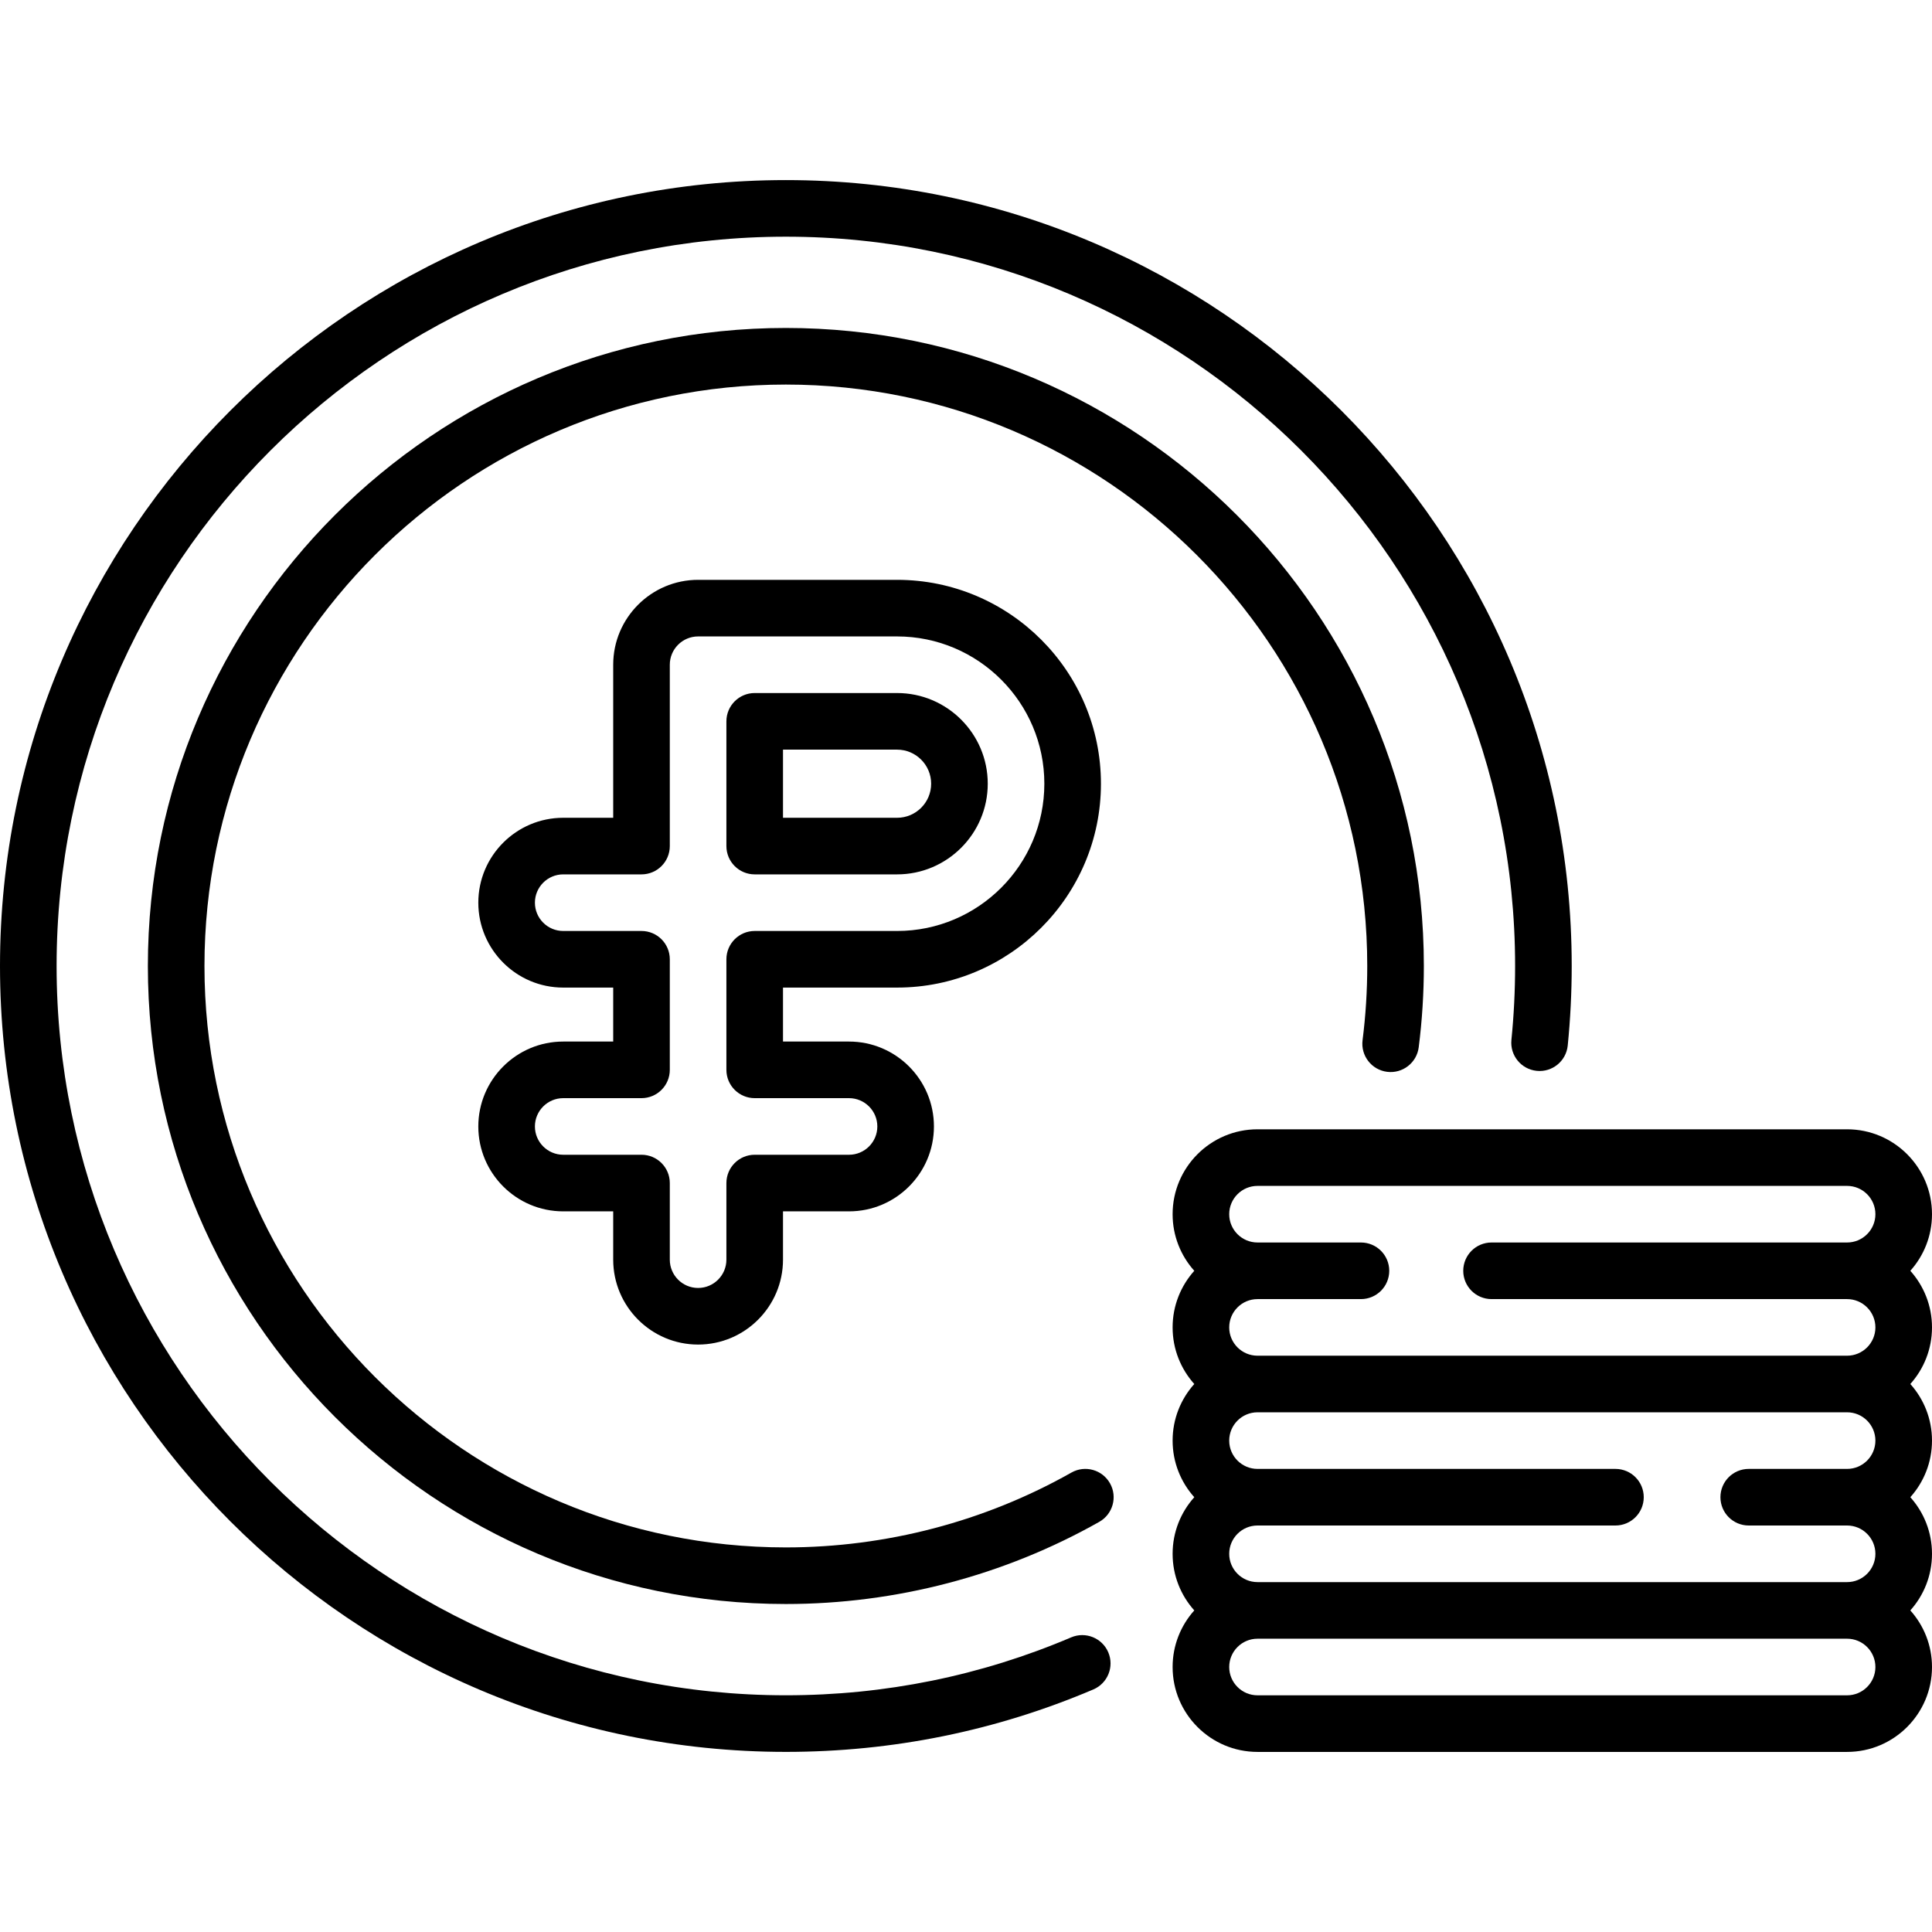
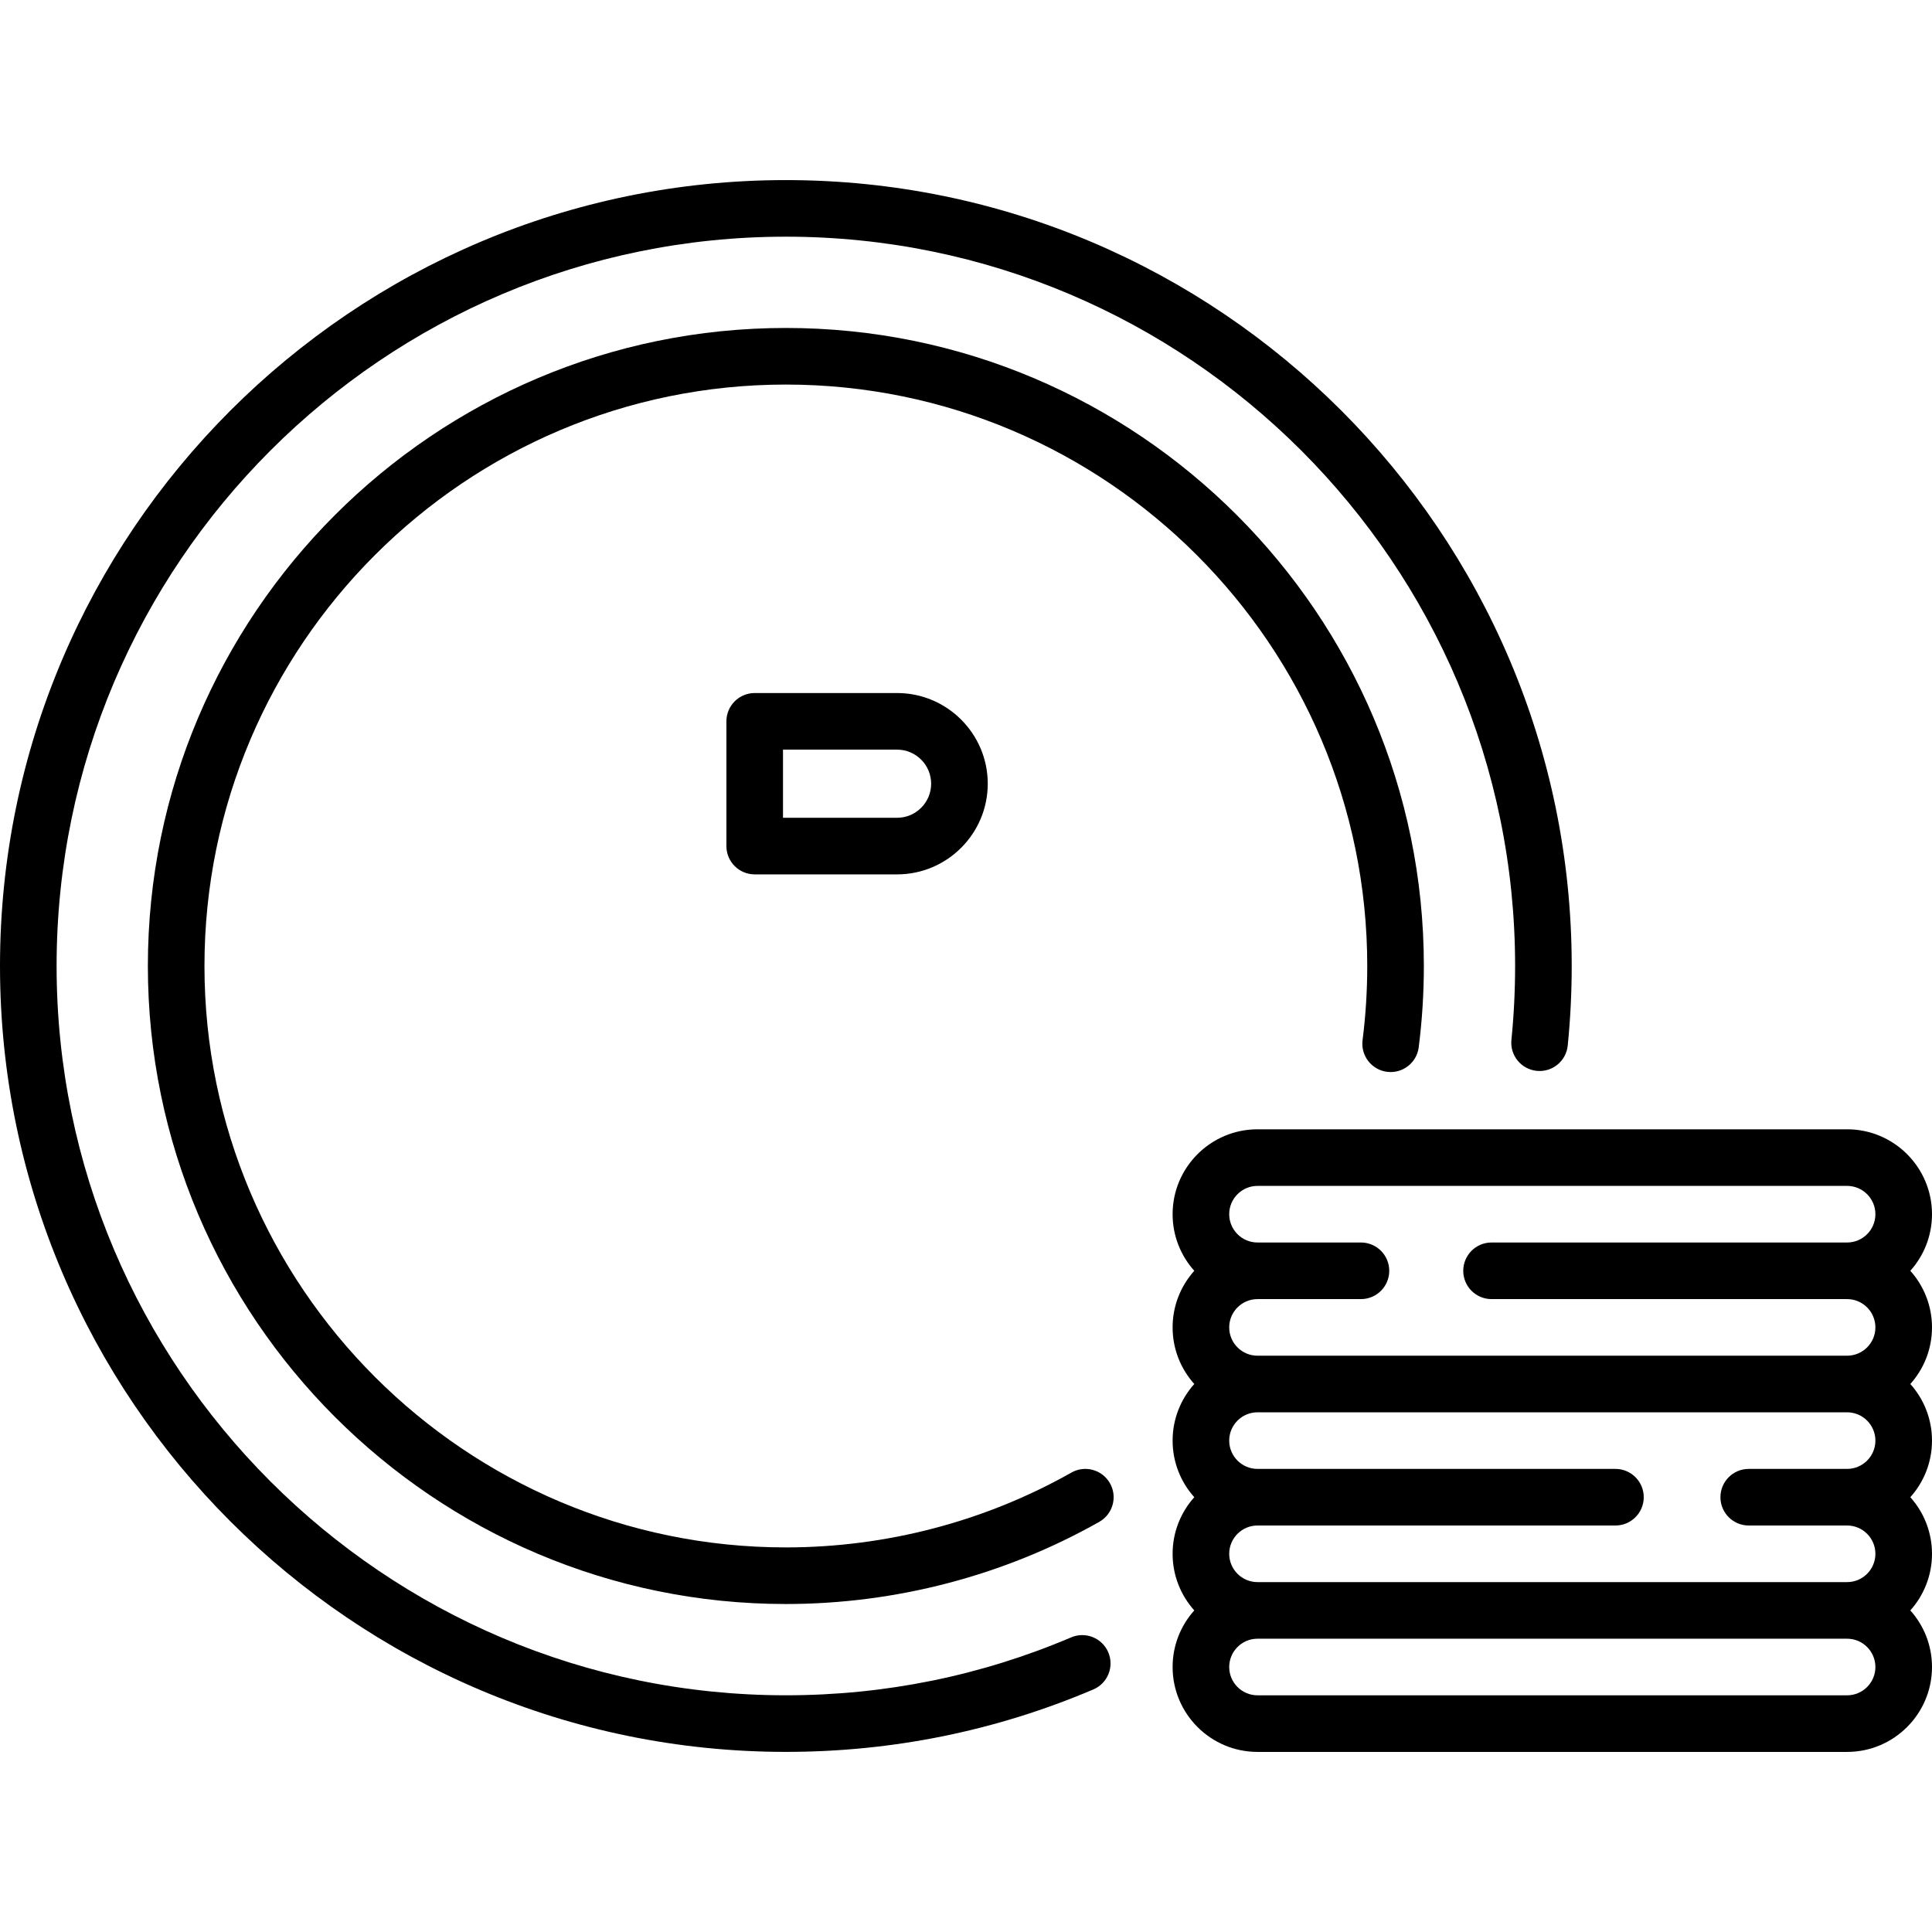
<svg xmlns="http://www.w3.org/2000/svg" id="Layer_1" enable-background="new 0 0 512 512" height="512" viewBox="0 0 512 512" width="512">
  <g>
    <path d="m283.868 433.92c-23.932 10.184-49.371 15.348-75.608 15.348-106.564.001-193.26-86.701-193.26-193.271s86.696-193.272 193.26-193.272 193.26 86.702 193.26 193.272c0 6.528-.329 13.116-.979 19.58-.415 4.122 2.591 7.798 6.712 8.212 4.121.416 7.799-2.591 8.213-6.712.699-6.96 1.054-14.053 1.054-21.08 0-114.841-93.425-208.272-208.26-208.272s-208.26 93.431-208.26 208.272 93.425 208.271 208.26 208.271c28.267 0 55.682-5.567 81.482-16.546 3.812-1.622 5.586-6.026 3.964-9.837-1.622-3.812-6.028-5.588-9.838-3.965z" />
    <path d="m283.936 390.247c-22.964 12.976-49.132 19.834-75.676 19.834-84.957 0-154.075-69.122-154.075-154.084s69.118-154.084 154.075-154.084c84.958 0 154.075 69.122 154.075 154.084 0 6.576-.418 13.19-1.241 19.659-.523 4.109 2.383 7.864 6.492 8.388 4.1.521 7.864-2.383 8.387-6.492.904-7.096 1.362-14.348 1.362-21.555 0-93.233-75.847-169.084-169.075-169.084s-169.074 75.851-169.074 169.084 75.847 169.084 169.075 169.084c29.124 0 57.844-7.529 83.055-21.774 3.605-2.038 4.878-6.613 2.84-10.219-2.038-3.608-6.616-4.88-10.22-2.841z" />
    <path d="m506.257 336.775c3.569-3.984 5.743-9.243 5.743-15 0-12.407-10.093-22.5-22.499-22.5h-156.248c-12.406 0-22.499 10.093-22.499 22.5 0 5.757 2.174 11.016 5.743 15-3.57 3.984-5.743 9.243-5.743 15s2.174 11.016 5.743 15c-3.57 3.984-5.743 9.243-5.743 15s2.174 11.016 5.743 15c-3.57 3.984-5.743 9.243-5.743 15 0 5.758 2.174 11.017 5.744 15-3.57 3.984-5.744 9.242-5.744 15 0 12.407 10.094 22.5 22.5 22.5h156.246c12.406 0 22.5-10.093 22.5-22.5 0-5.757-2.174-11.016-5.744-15 3.57-3.984 5.744-9.243 5.744-15s-2.174-11.016-5.743-15c3.569-3.984 5.743-9.243 5.743-15s-2.174-11.016-5.743-15c3.569-3.984 5.743-9.243 5.743-15s-2.174-11.017-5.743-15zm-173.004-22.5h156.248c4.135 0 7.499 3.364 7.499 7.5s-3.364 7.5-7.499 7.5h-94.226c-4.143 0-7.5 3.358-7.5 7.5s3.357 7.5 7.5 7.5h94.226c4.135 0 7.499 3.364 7.499 7.5s-3.364 7.5-7.499 7.5h-156.248c-4.135 0-7.499-3.364-7.499-7.5s3.364-7.5 7.499-7.5h27.411c4.143 0 7.5-3.358 7.5-7.5s-3.357-7.5-7.5-7.5h-27.411c-4.135 0-7.499-3.364-7.499-7.5s3.364-7.5 7.499-7.5zm163.747 67.5c0 4.136-3.364 7.5-7.499 7.5h-26.069c-4.143 0-7.5 3.358-7.5 7.5s3.357 7.5 7.5 7.5h26.069c4.135 0 7.499 3.364 7.499 7.5s-3.364 7.5-7.499 7.5h-156.248c-4.135 0-7.499-3.364-7.499-7.5s3.364-7.5 7.499-7.5h94.858c4.143 0 7.5-3.358 7.5-7.5s-3.357-7.5-7.5-7.5h-94.858c-4.135 0-7.499-3.364-7.499-7.5s3.364-7.5 7.499-7.5h156.248c4.135 0 7.499 3.364 7.499 7.5zm-7.5 67.5h-156.246c-4.136 0-7.5-3.364-7.5-7.5s3.364-7.5 7.5-7.5h156.246c4.136 0 7.5 3.364 7.5 7.5s-3.364 7.5-7.5 7.5z" />
    <path d="m200.003 231.719h37.733c13.249 0 24.028-10.779 24.028-24.029s-10.779-24.029-24.028-24.029h-37.733c-4.142 0-7.5 3.358-7.5 7.5v33.058c0 4.142 3.358 7.5 7.5 7.5zm7.5-33.057h30.233c4.978 0 9.028 4.05 9.028 9.029s-4.05 9.029-9.028 9.029h-30.233z" />
-     <path d="m237.736 261.719c29.79 0 54.026-24.237 54.026-54.029s-24.236-54.029-54.026-54.029h-52.732c-12.406 0-22.499 10.093-22.499 22.5v40.558h-13.248c-12.406 0-22.499 10.093-22.499 22.5s10.093 22.5 22.499 22.5h13.248v14.302h-13.248c-12.406 0-22.499 10.093-22.499 22.5s10.093 22.5 22.499 22.5h13.248v12.801c0 12.407 10.093 22.5 22.499 22.5s22.499-10.093 22.499-22.5v-12.801h17.499c12.406 0 22.5-10.093 22.5-22.5s-10.093-22.5-22.5-22.5h-17.499v-14.302zm-37.733 29.302h24.999c4.135 0 7.5 3.364 7.5 7.5s-3.364 7.5-7.5 7.5h-24.999c-4.142 0-7.5 3.358-7.5 7.5v20.301c0 4.136-3.364 7.5-7.499 7.5s-7.499-3.364-7.499-7.5v-20.301c0-4.142-3.358-7.5-7.5-7.5h-20.748c-4.135 0-7.499-3.364-7.499-7.5s3.364-7.5 7.499-7.5h20.748c4.142 0 7.5-3.358 7.5-7.5v-29.302c0-4.142-3.358-7.5-7.5-7.5h-20.748c-4.135 0-7.499-3.364-7.499-7.5s3.364-7.5 7.499-7.5h20.748c4.142 0 7.5-3.358 7.5-7.5v-48.058c0-4.136 3.364-7.5 7.499-7.5h52.732c21.519 0 39.026 17.508 39.026 39.029s-17.507 39.029-39.026 39.029h-37.733c-4.142 0-7.5 3.358-7.5 7.5v29.302c0 4.142 3.358 7.5 7.5 7.5z" />
  </g>
</svg>